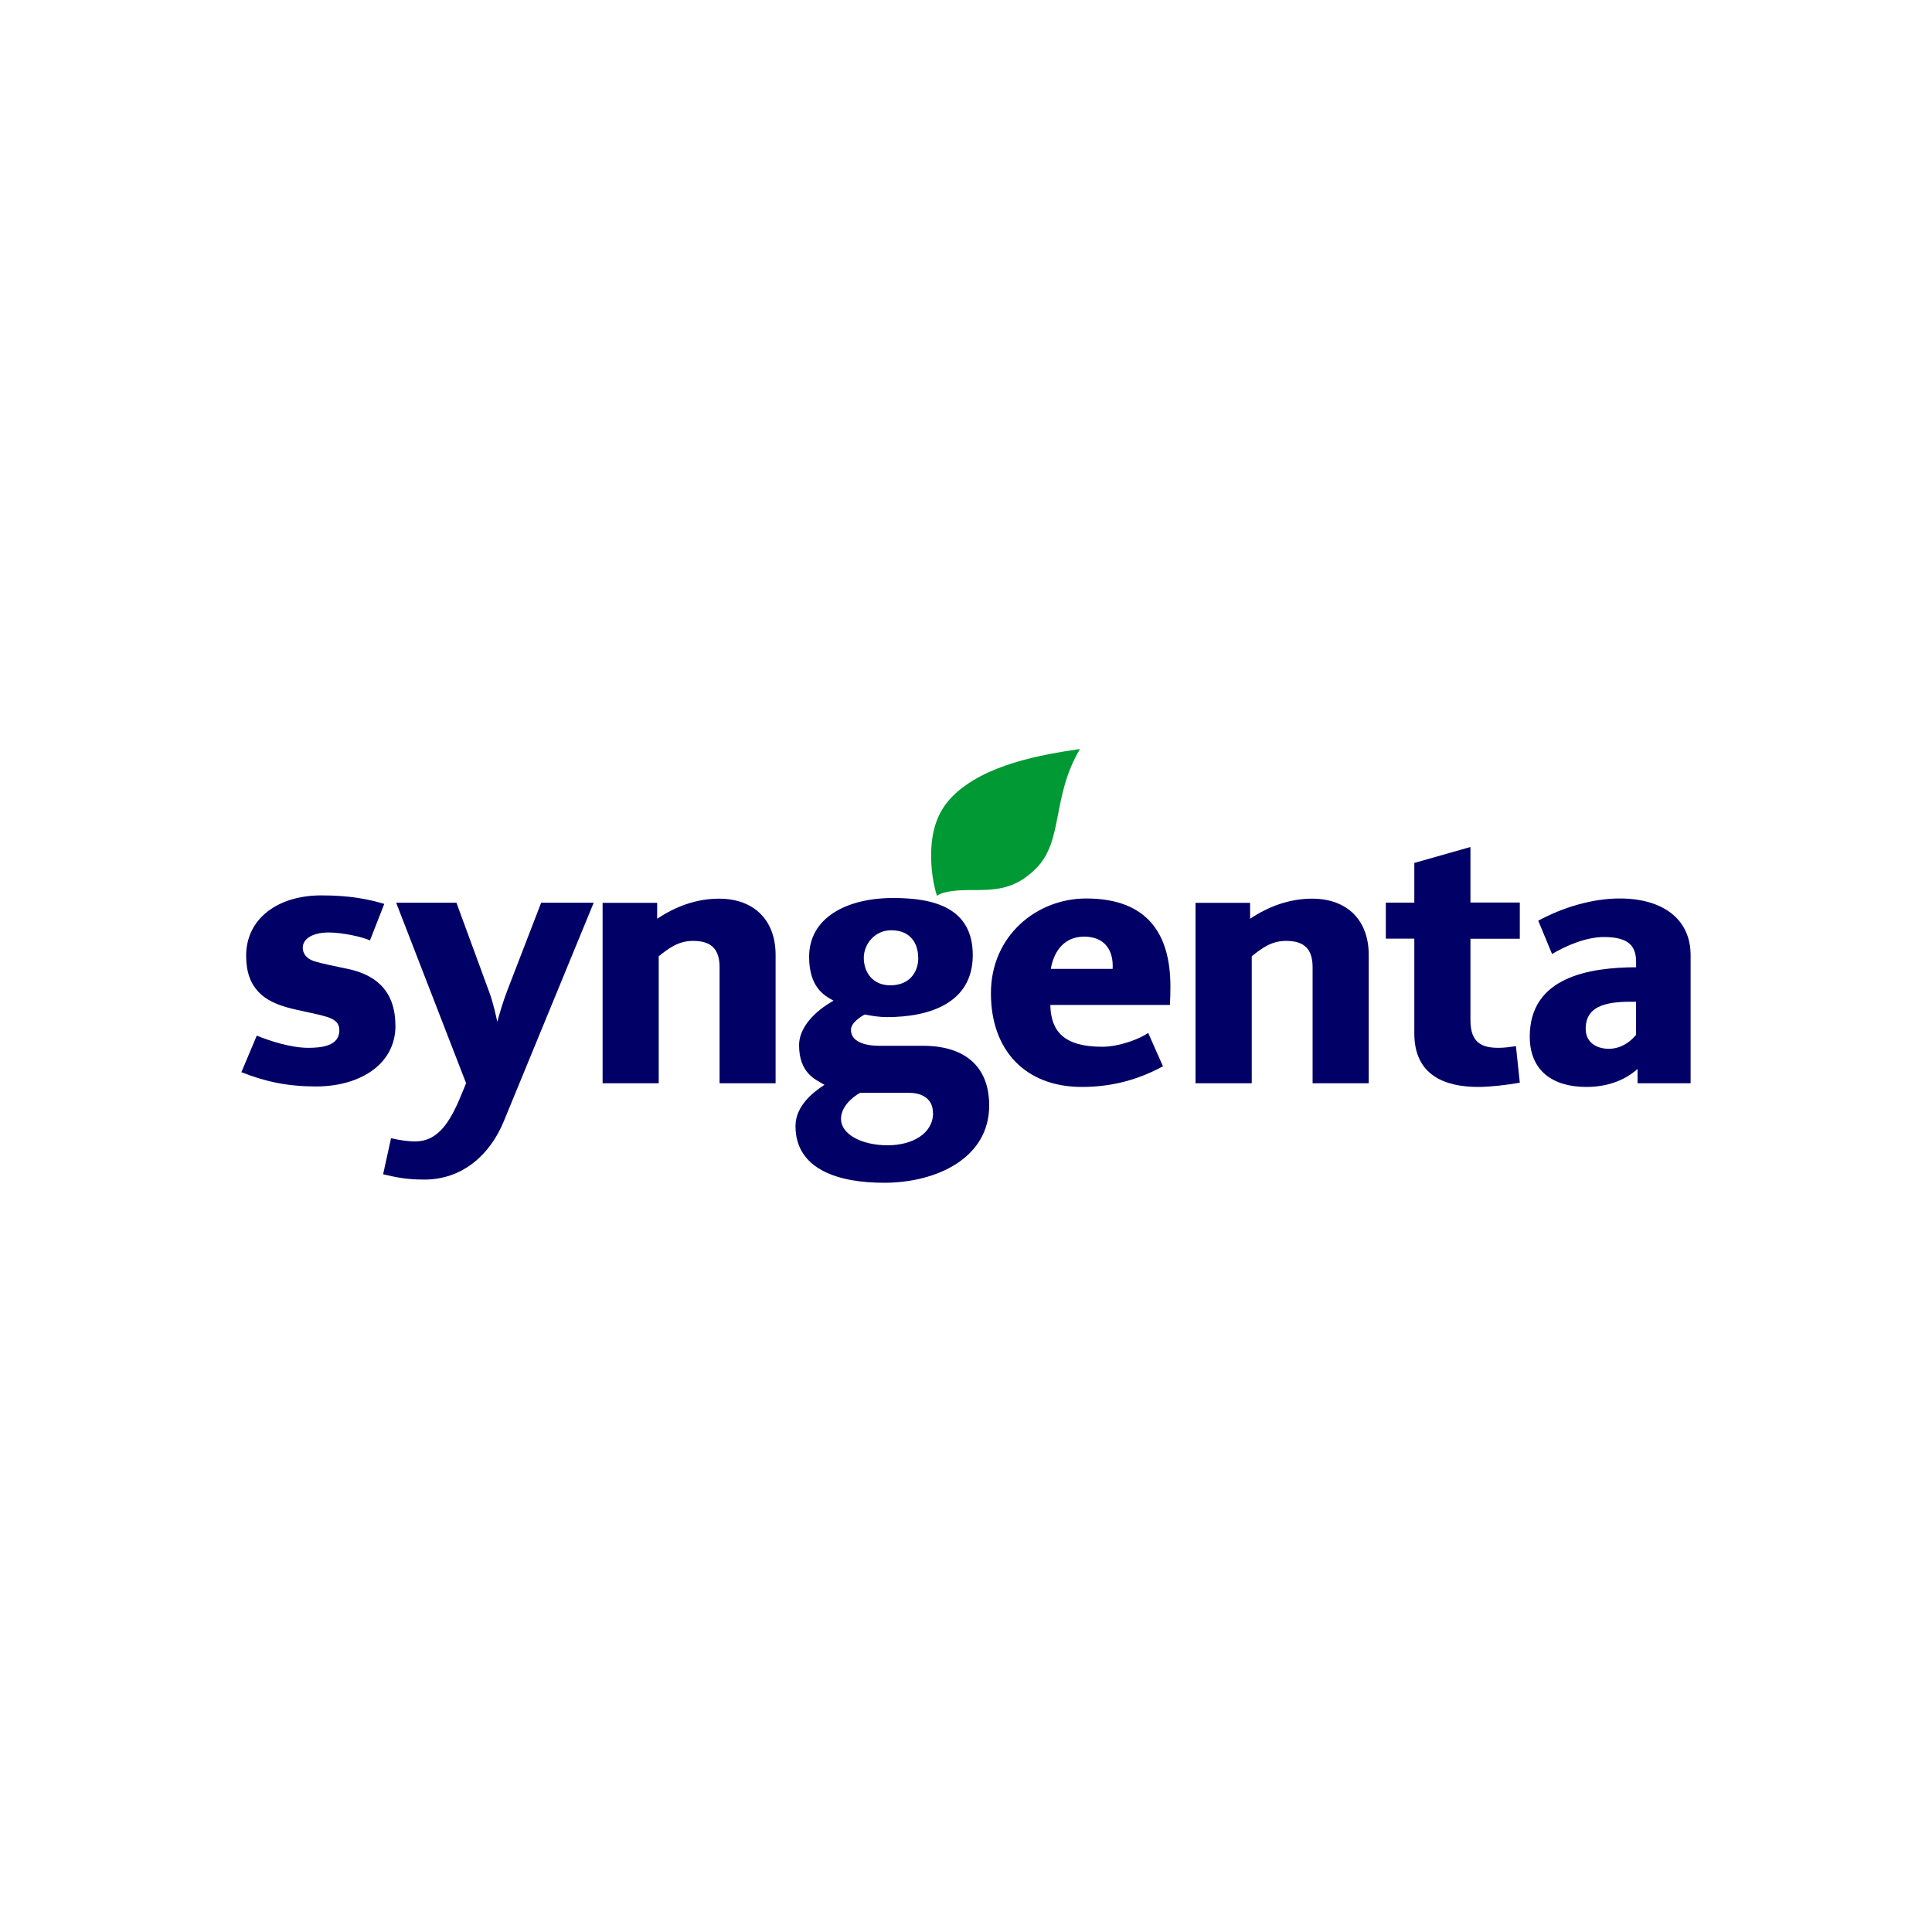
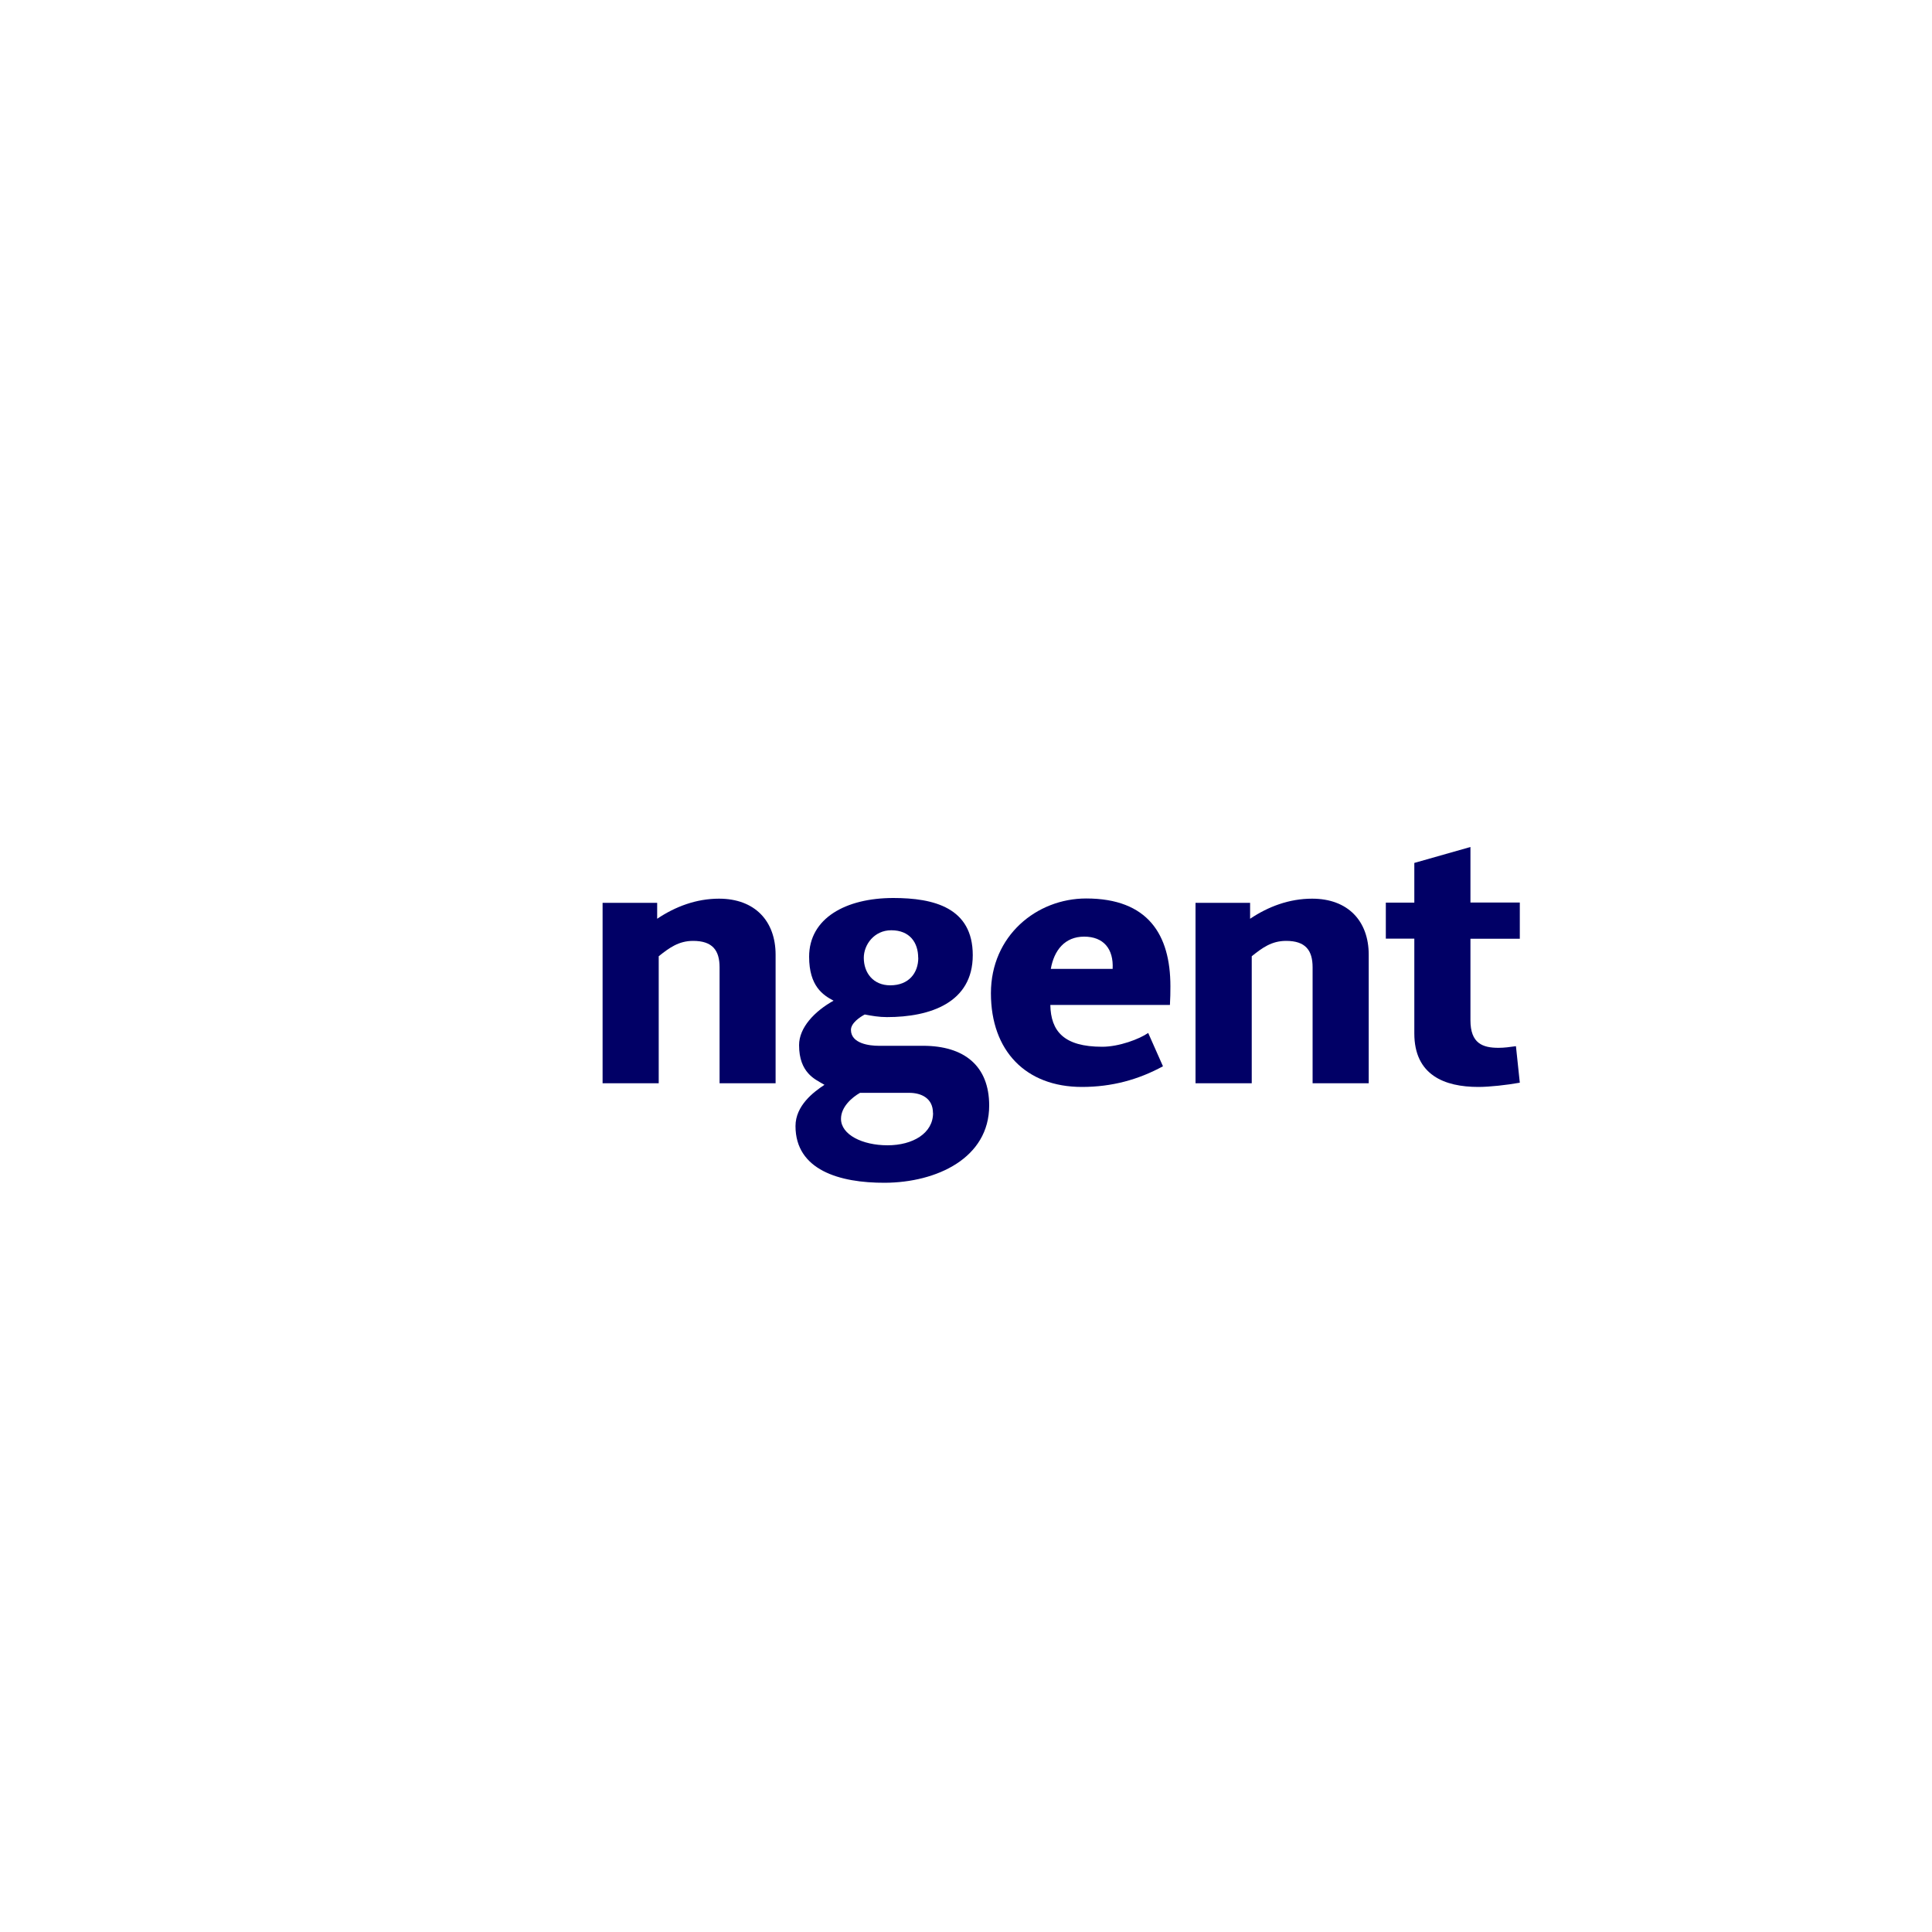
<svg xmlns="http://www.w3.org/2000/svg" id="Layer_1" data-name="Layer 1" viewBox="0 0 200 200">
  <defs>
    <style>      .cls-1 {        fill: #010066;      }      .cls-2 {        fill: #019934;      }    </style>
  </defs>
  <g id="layer1">
    <g id="g48700">
      <path id="path48290" class="cls-1" d="M157.33,97.18h-5.11v8.44c0,2.4,1.27,2.85,2.91,2.85.57,0,1.18-.08,1.8-.17l.4,3.78c-1.34.24-3.12.44-4.29.44-3.51,0-6.63-1.23-6.63-5.54v-9.81h-2.95v-3.73h2.95v-4.11l5.81-1.65v5.75h5.11v3.73" />
      <path id="path48292" class="cls-1" d="M141.69,112.14h-5.81v-12c0-1.77-.74-2.74-2.74-2.74-1.51,0-2.47.72-3.56,1.59v13.15h-5.82v-18.68h5.65v1.65c1.89-1.27,4.06-2.08,6.42-2.08,3.7,0,5.86,2.3,5.86,5.81v13.31" />
-       <path id="path48294" class="cls-2" d="M111.79,77.55c-2.95,4.98-1.67,9.49-4.55,12.36-2.3,2.31-4.44,2.23-6.96,2.23-.89,0-2.58.08-3.29.59-.41-1.31-.6-2.76-.6-4.14,0-2.37.53-4.48,2.24-6.18,3.27-3.26,9.18-4.3,13.16-4.87" />
      <path id="path48296" class="cls-1" d="M80.3,112.14h-5.81v-12c0-1.77-.74-2.74-2.74-2.74-1.49,0-2.47.72-3.56,1.59v13.15h-5.81v-18.68h5.65v1.65c1.89-1.27,4.06-2.08,6.4-2.08,3.7,0,5.86,2.3,5.86,5.81v13.31" />
-       <path id="path48298" class="cls-1" d="M61.46,93.45l-9.31,22.63c-1.43,3.48-4.3,6.03-8.22,6.03-1.96,0-3-.26-4.27-.55l.82-3.73c1.03.23,1.81.33,2.51.33,2.34,0,3.59-1.99,4.72-4.71l.54-1.32-7.24-18.68h6.24l3.4,9.26c.41,1.12.65,2.26.83,3.07.21-.81.62-2.16,1.03-3.23l3.51-9.1h5.42" />
-       <path id="path48300" class="cls-1" d="M40.94,106.17c0,4.07-3.76,6.3-8.22,6.3-2.91,0-5.25-.49-7.73-1.48l1.59-3.78c1.47.59,3.58,1.26,5.32,1.26,1.35,0,3.23-.17,3.23-1.81,0-.77-.48-1.16-1.38-1.42-1.11-.33-2.82-.62-3.94-.93-2.37-.65-4.33-1.9-4.33-5.37,0-3.85,3.28-6.25,7.78-6.25,2.98,0,4.85.39,6.52.88l-1.48,3.78c-.73-.34-2.79-.82-4.27-.82-1.6,0-2.69.61-2.69,1.59,0,.49.3,1.1,1.15,1.37.91.29,2.35.56,3.56.82,2.49.54,4.88,1.96,4.88,5.86" />
-       <path id="path48302" class="cls-1" d="M169.36,107.15v-3.45c-2.69-.04-5.21.23-5.21,2.79,0,1.59,1.35,2.08,2.37,2.08,1.2,0,2.13-.6,2.84-1.43ZM175,112.14h-5.48v-1.48c-1.42,1.26-3.27,1.86-5.3,1.86-3.48,0-5.86-1.68-5.86-5.21,0-6.19,6.18-7.16,11.01-7.18v-.5c0-1.54-.58-2.63-3.33-2.63-1.87,0-3.98.92-5.37,1.76l-1.43-3.45c2.47-1.34,5.53-2.3,8.43-2.3,4.46,0,7.34,2.13,7.34,5.86v13.26" />
-       <path id="path48310" class="cls-1" d="M115.18,100.3c.11-2.06-.93-3.34-2.95-3.34s-3.12,1.44-3.45,3.34h6.4ZM121.16,102.11c0,.62-.01,1.26-.05,1.92h-12.38c.05,2.72,1.4,4.33,5.37,4.33,1.75,0,3.86-.8,4.76-1.43l1.53,3.45c-2.55,1.39-5.3,2.14-8.39,2.14-5.81,0-9.42-3.74-9.42-9.7s4.74-9.81,9.86-9.81c6.39,0,8.72,3.73,8.72,9.09" />
+       <path id="path48310" class="cls-1" d="M115.18,100.3c.11-2.06-.93-3.34-2.95-3.34s-3.12,1.44-3.45,3.34ZM121.16,102.11c0,.62-.01,1.26-.05,1.92h-12.38c.05,2.72,1.4,4.33,5.37,4.33,1.75,0,3.86-.8,4.76-1.43l1.53,3.45c-2.55,1.39-5.3,2.14-8.39,2.14-5.81,0-9.42-3.74-9.42-9.7s4.74-9.81,9.86-9.81c6.39,0,8.72,3.73,8.72,9.09" />
      <path id="path48312" class="cls-1" d="M96.58,115.21c0-1.53-1.22-2.08-2.46-2.08h-5.09c-.78.44-1.97,1.42-1.97,2.69,0,1.64,2.21,2.74,4.82,2.74s4.71-1.24,4.71-3.34ZM95.05,99.15c0-1.56-.86-2.85-2.79-2.85-1.76,0-2.84,1.49-2.84,2.85,0,1.57.98,2.85,2.74,2.85,1.93,0,2.9-1.29,2.9-2.85ZM102.4,114.44c0,5.45-5.44,7.97-10.79,8-4.72.02-9.26-1.33-9.26-5.87,0-2.12,1.87-3.53,3-4.27-.62-.36-1.2-.64-1.69-1.2-.52-.59-.94-1.46-.94-2.91,0-1.82,1.61-3.51,3.57-4.6-1.08-.57-2.53-1.49-2.53-4.55,0-3.98,3.78-6.08,8.72-6.08,4.19,0,8.22,1,8.22,5.92s-4.41,6.41-8.88,6.41c-.83,0-1.57-.13-2.3-.27-.48.25-1.43.88-1.43,1.59,0,1.44,1.96,1.65,2.86,1.65h4.6c4.26,0,6.85,2.07,6.85,6.19" />
    </g>
  </g>
</svg>